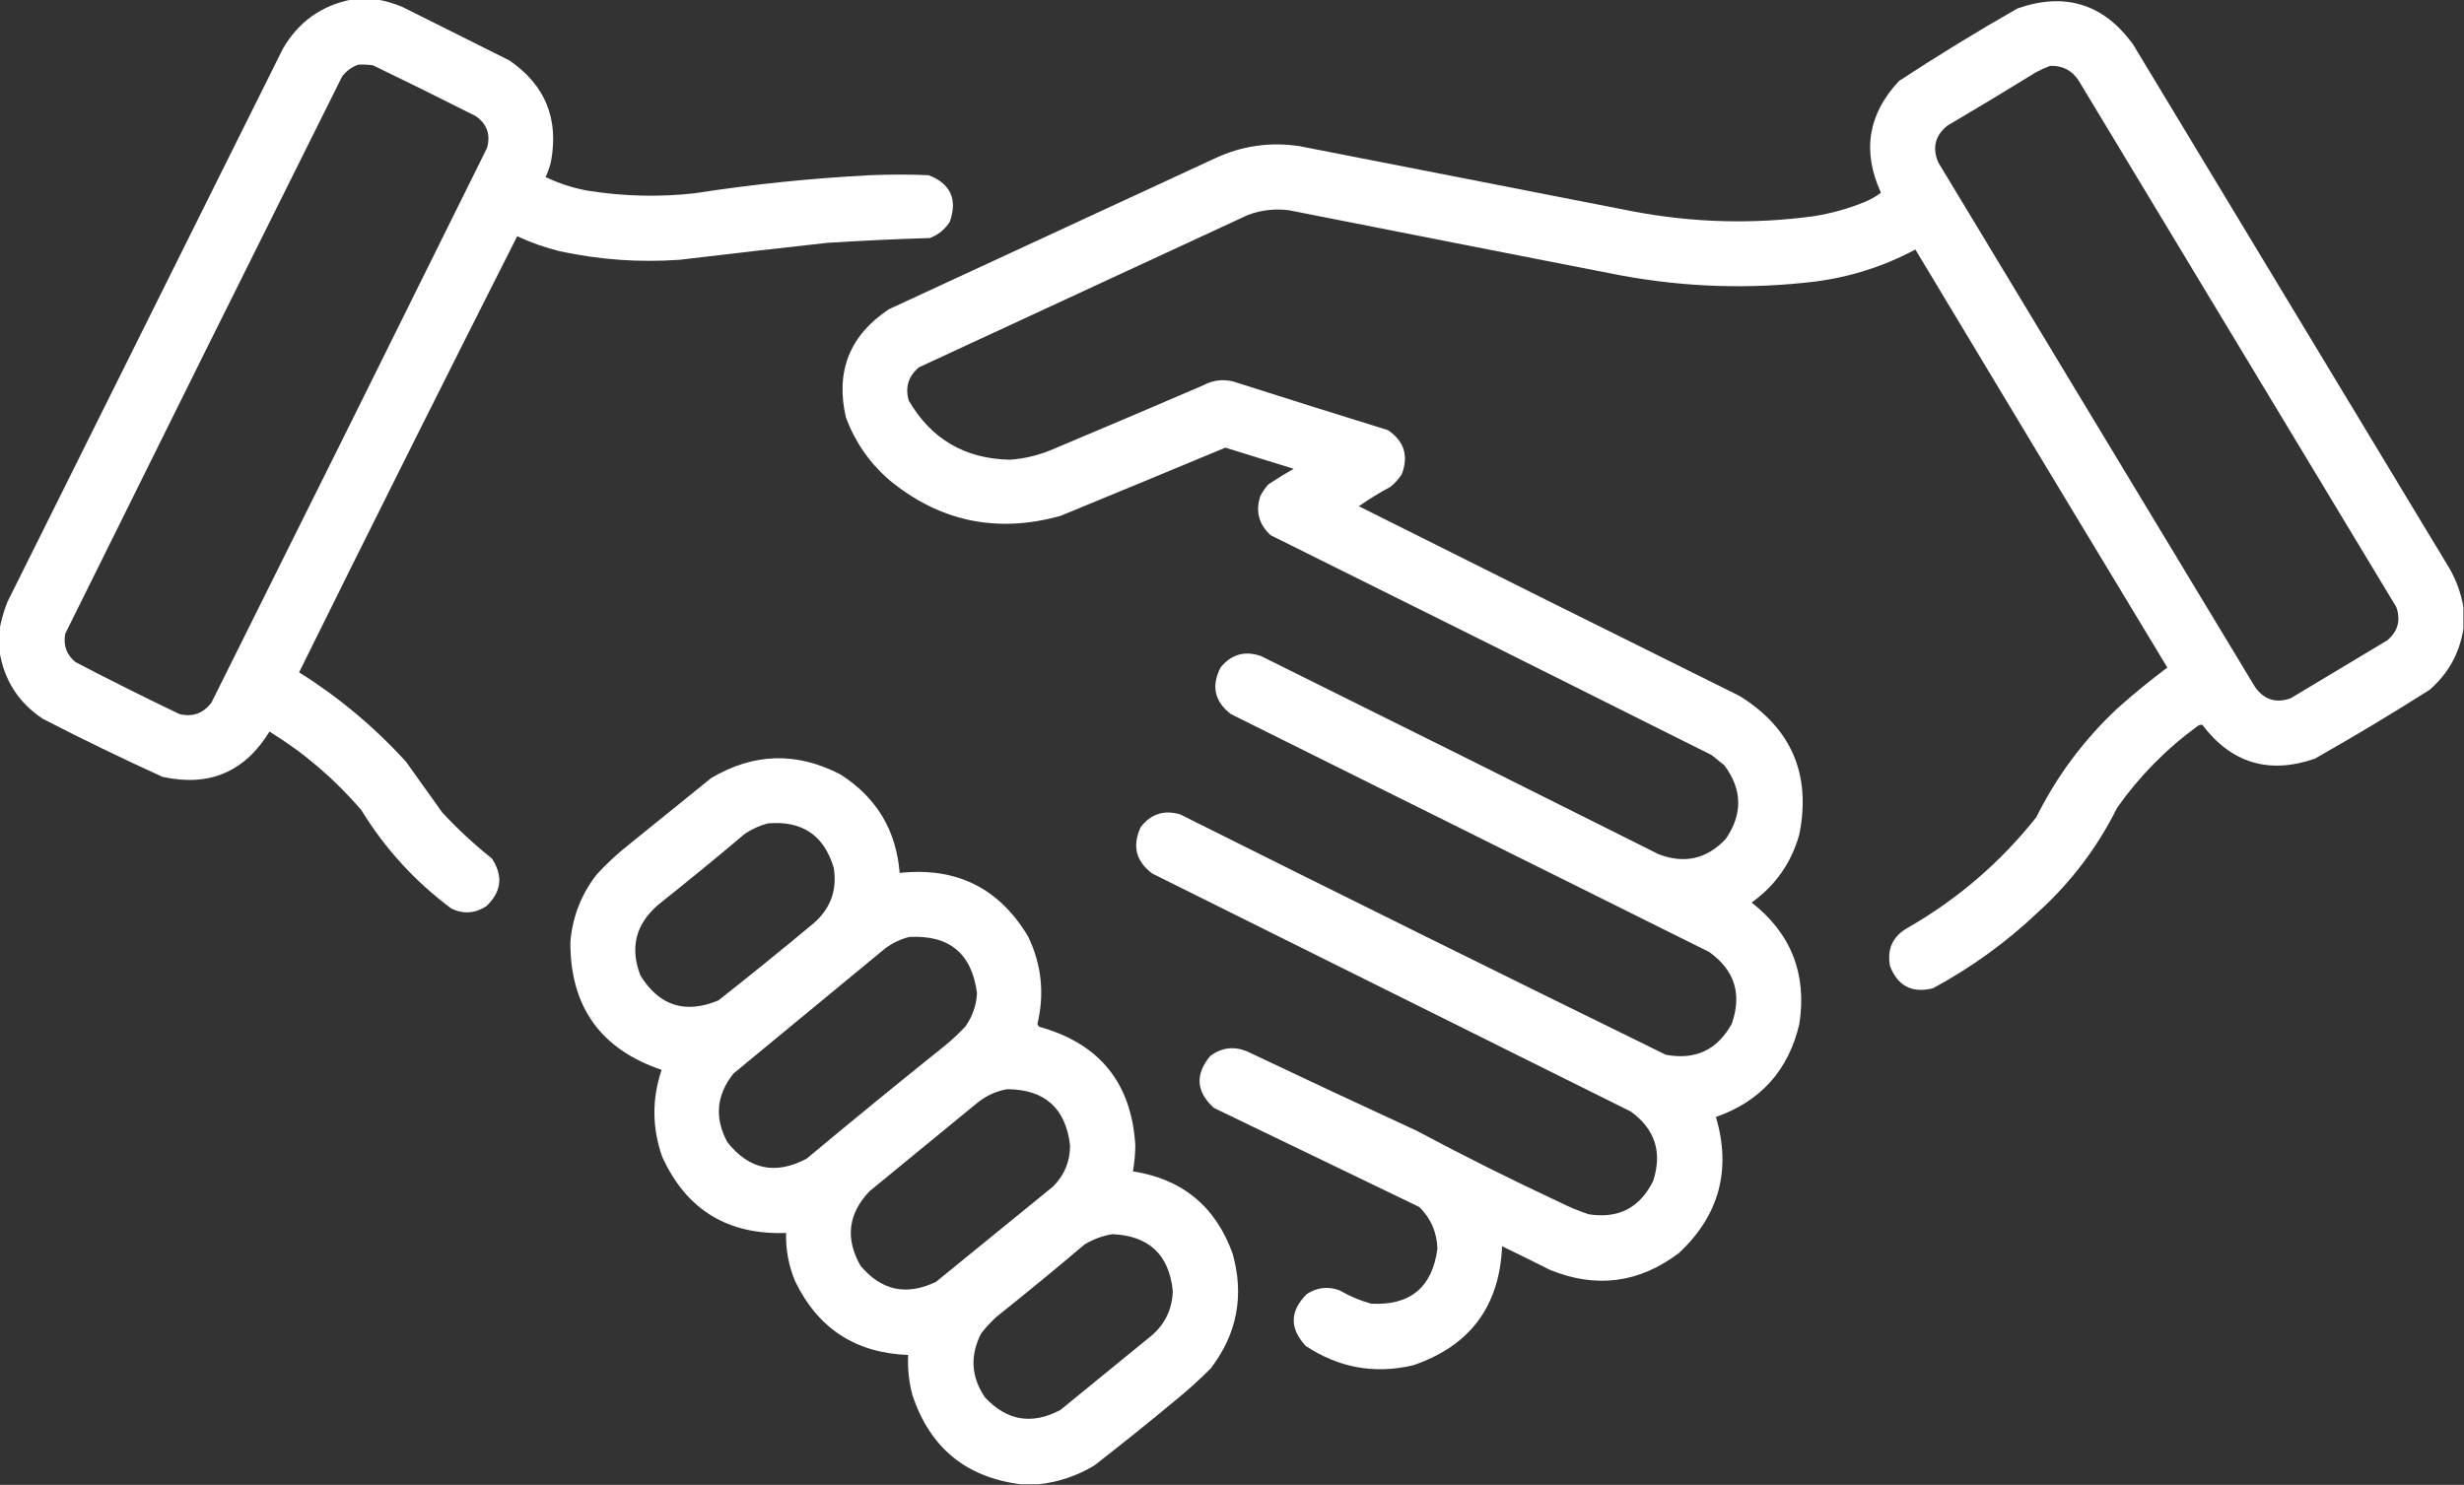
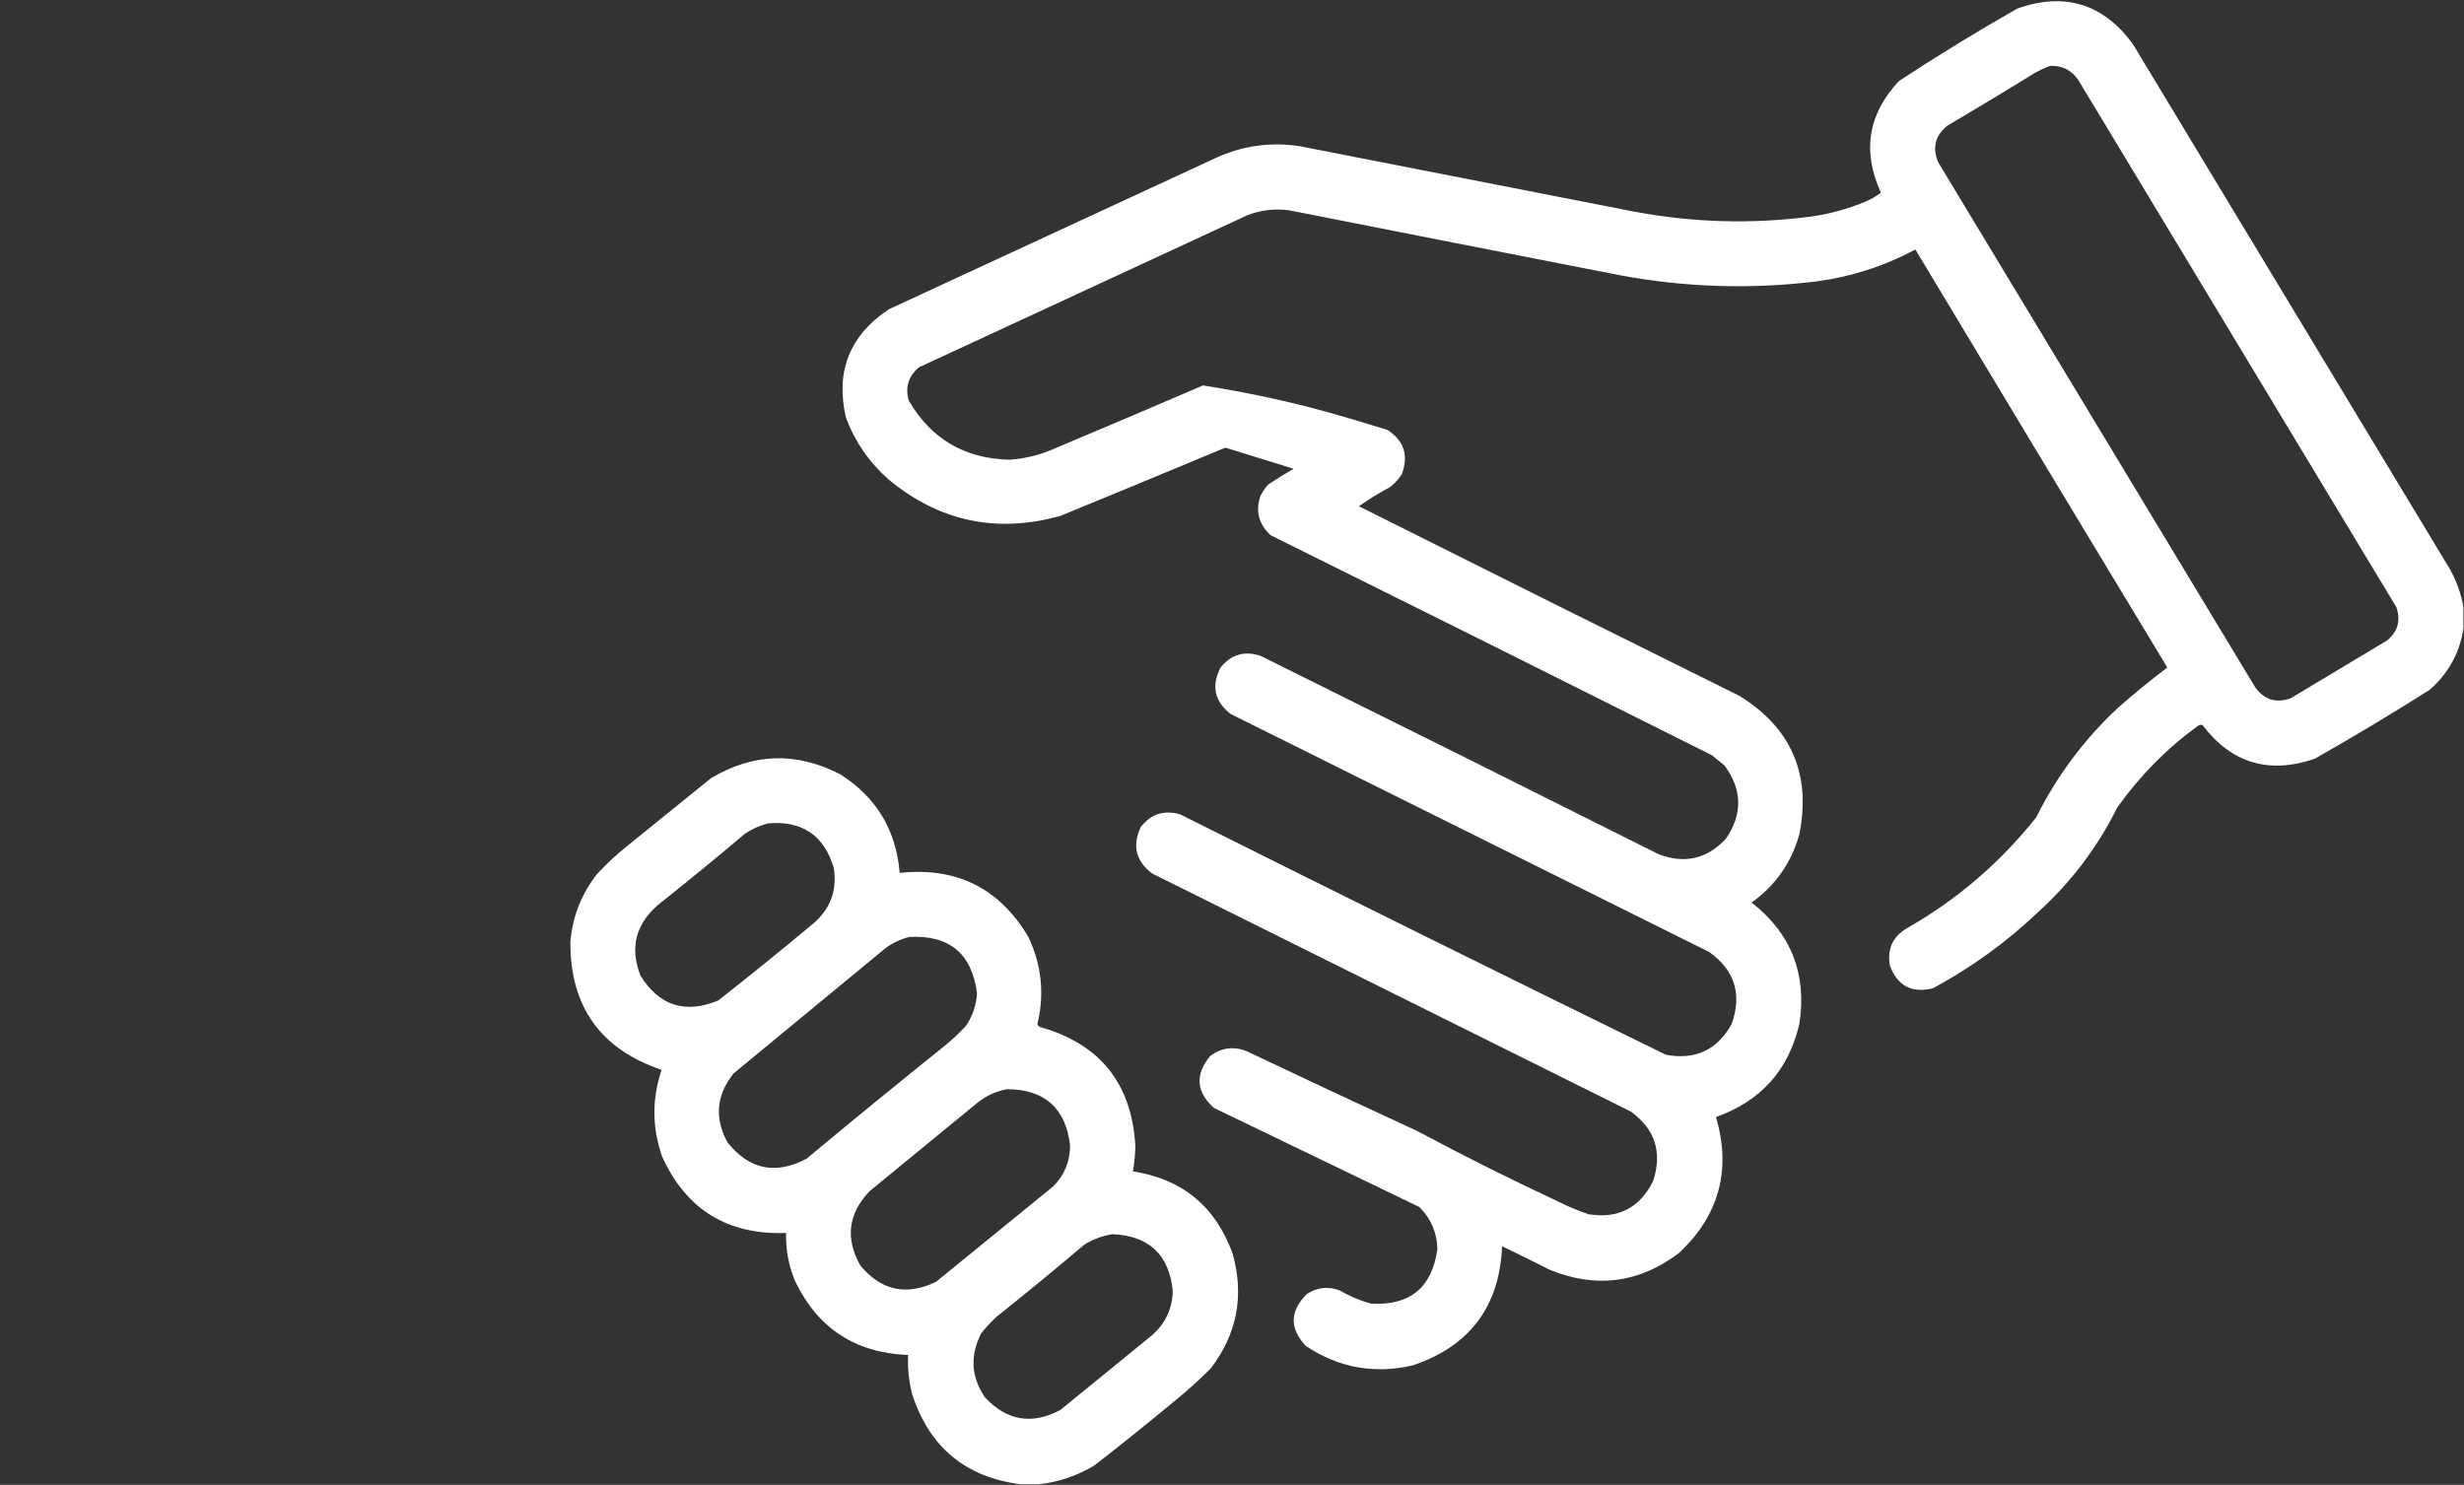
<svg xmlns="http://www.w3.org/2000/svg" version="1.1" width="2039px" height="1229px" style="shape-rendering:geometricPrecision; text-rendering:geometricPrecision; image-rendering:optimizeQuality; fill-rule:evenodd; clip-rule:evenodd">
  <rect width="100%" height="100%" fill="#333333" stroke="none" />
  <g>
-     <path style="opacity:1" fill="#fefffe" d="M 291.5,-0.5 C 298.167,-0.5 304.833,-0.5 311.5,-0.5C 318.982,0.711 326.315,2.878 333.5,6C 362.833,20.667 392.167,35.333 421.5,50C 451.038,70.257 462.538,98.091 456,133.5C 454.997,138.01 453.497,142.343 451.5,146.5C 462.91,152.025 474.91,155.858 487.5,158C 516.543,162.52 545.543,163.187 574.5,160C 622.911,152.492 671.578,147.492 720.5,145C 736.5,144.333 752.5,144.333 768.5,145C 786.647,152.074 792.48,164.907 786,183.5C 782.004,189.828 776.504,194.328 769.5,197C 741.144,197.869 712.81,199.203 684.5,201C 643.806,205.48 603.14,210.147 562.5,215C 529.146,217.367 496.146,215.033 463.5,208C 451.219,205.018 439.386,200.851 428,195.5C 367.306,315.555 307.139,435.888 247.5,556.5C 280.276,577.01 309.776,601.677 336,630.5C 346,644.5 356,658.5 366,672.5C 378.765,686.269 392.431,698.936 407,710.5C 416.557,724.932 415.057,738.098 402.5,750C 393.144,756.099 383.478,756.766 373.5,752C 343.418,729.587 318.585,702.42 299,670.5C 277.004,644.83 251.671,623.164 223,605.5C 202.608,638.934 173.108,651.434 134.5,643C 101.133,627.817 68.133,611.817 35.5,595C 15.175,581.501 3.175,562.668 -0.5,538.5C -0.5,532.833 -0.5,527.167 -0.5,521.5C 0.91,513.752 3.076,506.085 6,498.5C 82,345.833 158,193.167 234,40.5C 246.937,18.058 266.104,4.391 291.5,-0.5 Z M 296.5,53.5 C 300.514,53.334 304.514,53.501 308.5,54C 336.957,67.728 365.29,81.728 393.5,96C 403.009,102.528 406.176,111.361 403,122.5C 327.272,275.624 251.272,428.624 175,581.5C 168.172,590.506 159.339,593.673 148.5,591C 119.555,577.194 90.888,562.861 62.5,548C 55.011,541.892 52.178,534.059 54,524.5C 130.062,370.71 206.395,217.043 283,63.5C 286.555,58.763 291.055,55.43 296.5,53.5 Z" />
-   </g>
+     </g>
  <g>
-     <path style="opacity:1" fill="#fefffe" d="M 2038.5,502.5 C 2038.5,508.5 2038.5,514.5 2038.5,520.5C 2035.33,540.666 2026,557.499 2010.5,571C 1979.33,590.755 1947.66,609.755 1915.5,628C 1877.56,641.017 1846.56,631.683 1822.5,600C 1821.09,599.685 1819.76,600.018 1818.5,601C 1792.63,619.874 1770.46,642.374 1752,668.5C 1735.63,701.37 1713.8,730.204 1686.5,755C 1660.3,779.871 1631.3,800.871 1599.5,818C 1582.15,822.242 1570.32,816.075 1564,799.5C 1561.42,785.499 1566.25,774.999 1578.5,768C 1619.8,744.376 1655.3,713.876 1685,676.5C 1702.02,642.316 1724.52,612.149 1752.5,586C 1765.73,574.266 1779.4,563.099 1793.5,552.5C 1723.8,437.298 1654.3,321.965 1585,206.5C 1559.15,220.34 1531.65,229.173 1502.5,233C 1448.6,239.535 1394.93,237.869 1341.5,228C 1249.81,210.108 1158.15,192.108 1066.5,174C 1054.83,172.543 1043.49,173.877 1032.5,178C 941.833,220 851.167,262 760.5,304C 751.708,311.336 748.875,320.503 752,331.5C 770.477,363.336 798.31,379.67 835.5,380.5C 846.87,379.715 857.87,377.215 868.5,373C 910.915,355.195 953.248,337.195 995.5,319C 1004.88,313.994 1014.55,313.328 1024.5,317C 1065.77,330.202 1107.11,343.202 1148.5,356C 1161.96,365.044 1165.79,377.211 1160,392.5C 1157.4,396.555 1154.23,400.055 1150.5,403C 1141.5,407.832 1132.83,413.165 1124.5,419C 1229.38,471.605 1334.38,523.938 1439.5,576C 1482.35,602.558 1498.85,640.725 1489,690.5C 1482.47,714.021 1469.3,732.854 1449.5,747C 1482.2,772.602 1495.37,806.102 1489,847.5C 1480.05,885.779 1457.05,911.446 1420,924.5C 1432.83,968.323 1422.67,1005.82 1389.5,1037C 1356.55,1062 1320.89,1066.66 1282.5,1051C 1269.38,1044.36 1256.21,1037.86 1243,1031.5C 1240.94,1081.13 1216.44,1113.96 1169.5,1130C 1137.54,1137.51 1107.88,1132.17 1080.5,1114C 1066.94,1099.36 1067.27,1085.02 1081.5,1071C 1090,1065.53 1099,1064.53 1108.5,1068C 1116.72,1072.78 1125.38,1076.44 1134.5,1079C 1166.87,1080.8 1185.2,1065.64 1189.5,1033.5C 1189.04,1019.95 1184.04,1008.45 1174.5,999C 1117.83,971.667 1061.17,944.333 1004.5,917C 989.788,903.633 988.788,889.299 1001.5,874C 1010.74,867.142 1020.74,865.808 1031.5,870C 1078.38,892.273 1125.38,914.273 1172.5,936C 1211.24,956.706 1250.58,976.372 1290.5,995C 1298.28,998.891 1306.28,1002.22 1314.5,1005C 1339.14,1008.93 1356.97,999.765 1368,977.5C 1375.77,953.709 1369.6,934.542 1349.5,920C 1217.5,854.333 1085.5,788.667 953.5,723C 939.92,712.845 936.753,700.012 944,684.5C 952.413,673.685 963.246,670.185 976.5,674C 1110.25,740.877 1244.25,807.21 1378.5,873C 1402.88,877.56 1421.04,869.06 1433,847.5C 1441.71,822.961 1435.54,803.128 1414.5,788C 1282.5,722.333 1150.5,656.667 1018.5,591C 1005.03,580.605 1002.19,567.772 1010,552.5C 1018.91,541.516 1030.07,538.349 1043.5,543C 1153.29,597.395 1262.96,652.062 1372.5,707C 1393.81,715.195 1412.31,711.029 1428,694.5C 1442.21,673.924 1441.88,653.591 1427,633.5C 1423.5,630.667 1420,627.833 1416.5,625C 1294.96,564.062 1173.29,503.395 1051.5,443C 1041.6,433.888 1038.77,423.055 1043,410.5C 1044.78,407.059 1046.94,403.892 1049.5,401C 1056.33,396.416 1063.33,392.083 1070.5,388C 1051.66,382.166 1032.83,376.332 1014,370.5C 968.569,389.464 923.069,408.298 877.5,427C 824.787,441.65 777.454,431.65 735.5,397C 719.312,382.776 707.479,365.609 700,345.5C 691.248,307.409 703.082,277.575 735.5,256C 825.5,214.333 915.5,172.667 1005.5,131C 1027.82,120.626 1051.16,117.293 1075.5,121C 1167.5,139 1259.5,157 1351.5,175C 1400.97,184.382 1450.64,185.716 1500.5,179C 1515.32,176.712 1529.65,172.712 1543.5,167C 1548.2,164.99 1552.53,162.49 1556.5,159.5C 1540.8,125.215 1545.8,94.382 1571.5,67C 1603.5,45.996 1636.17,25.996 1669.5,7C 1708.7,-6.711 1740.53,3.122 1765,36.5C 1852.33,181.167 1939.67,325.833 2027,470.5C 2032.76,480.615 2036.59,491.281 2038.5,502.5 Z M 1696.5,54.5 C 1706.61,54.14 1714.45,58.14 1720,66.5C 1807.67,211.833 1895.33,357.167 1983,502.5C 1986.79,513.443 1984.29,522.61 1975.5,530C 1948.83,546 1922.17,562 1895.5,578C 1883.28,582.261 1873.45,579.094 1866,568.5C 1778.67,423.833 1691.33,279.167 1604,134.5C 1598.79,122.393 1601.29,112.227 1611.5,104C 1636,89.585 1660.33,74.918 1684.5,60C 1688.48,57.838 1692.48,56.005 1696.5,54.5 Z" />
+     <path style="opacity:1" fill="#fefffe" d="M 2038.5,502.5 C 2038.5,508.5 2038.5,514.5 2038.5,520.5C 2035.33,540.666 2026,557.499 2010.5,571C 1979.33,590.755 1947.66,609.755 1915.5,628C 1877.56,641.017 1846.56,631.683 1822.5,600C 1821.09,599.685 1819.76,600.018 1818.5,601C 1792.63,619.874 1770.46,642.374 1752,668.5C 1735.63,701.37 1713.8,730.204 1686.5,755C 1660.3,779.871 1631.3,800.871 1599.5,818C 1582.15,822.242 1570.32,816.075 1564,799.5C 1561.42,785.499 1566.25,774.999 1578.5,768C 1619.8,744.376 1655.3,713.876 1685,676.5C 1702.02,642.316 1724.52,612.149 1752.5,586C 1765.73,574.266 1779.4,563.099 1793.5,552.5C 1723.8,437.298 1654.3,321.965 1585,206.5C 1559.15,220.34 1531.65,229.173 1502.5,233C 1448.6,239.535 1394.93,237.869 1341.5,228C 1249.81,210.108 1158.15,192.108 1066.5,174C 1054.83,172.543 1043.49,173.877 1032.5,178C 941.833,220 851.167,262 760.5,304C 751.708,311.336 748.875,320.503 752,331.5C 770.477,363.336 798.31,379.67 835.5,380.5C 846.87,379.715 857.87,377.215 868.5,373C 910.915,355.195 953.248,337.195 995.5,319C 1065.77,330.202 1107.11,343.202 1148.5,356C 1161.96,365.044 1165.79,377.211 1160,392.5C 1157.4,396.555 1154.23,400.055 1150.5,403C 1141.5,407.832 1132.83,413.165 1124.5,419C 1229.38,471.605 1334.38,523.938 1439.5,576C 1482.35,602.558 1498.85,640.725 1489,690.5C 1482.47,714.021 1469.3,732.854 1449.5,747C 1482.2,772.602 1495.37,806.102 1489,847.5C 1480.05,885.779 1457.05,911.446 1420,924.5C 1432.83,968.323 1422.67,1005.82 1389.5,1037C 1356.55,1062 1320.89,1066.66 1282.5,1051C 1269.38,1044.36 1256.21,1037.86 1243,1031.5C 1240.94,1081.13 1216.44,1113.96 1169.5,1130C 1137.54,1137.51 1107.88,1132.17 1080.5,1114C 1066.94,1099.36 1067.27,1085.02 1081.5,1071C 1090,1065.53 1099,1064.53 1108.5,1068C 1116.72,1072.78 1125.38,1076.44 1134.5,1079C 1166.87,1080.8 1185.2,1065.64 1189.5,1033.5C 1189.04,1019.95 1184.04,1008.45 1174.5,999C 1117.83,971.667 1061.17,944.333 1004.5,917C 989.788,903.633 988.788,889.299 1001.5,874C 1010.74,867.142 1020.74,865.808 1031.5,870C 1078.38,892.273 1125.38,914.273 1172.5,936C 1211.24,956.706 1250.58,976.372 1290.5,995C 1298.28,998.891 1306.28,1002.22 1314.5,1005C 1339.14,1008.93 1356.97,999.765 1368,977.5C 1375.77,953.709 1369.6,934.542 1349.5,920C 1217.5,854.333 1085.5,788.667 953.5,723C 939.92,712.845 936.753,700.012 944,684.5C 952.413,673.685 963.246,670.185 976.5,674C 1110.25,740.877 1244.25,807.21 1378.5,873C 1402.88,877.56 1421.04,869.06 1433,847.5C 1441.71,822.961 1435.54,803.128 1414.5,788C 1282.5,722.333 1150.5,656.667 1018.5,591C 1005.03,580.605 1002.19,567.772 1010,552.5C 1018.91,541.516 1030.07,538.349 1043.5,543C 1153.29,597.395 1262.96,652.062 1372.5,707C 1393.81,715.195 1412.31,711.029 1428,694.5C 1442.21,673.924 1441.88,653.591 1427,633.5C 1423.5,630.667 1420,627.833 1416.5,625C 1294.96,564.062 1173.29,503.395 1051.5,443C 1041.6,433.888 1038.77,423.055 1043,410.5C 1044.78,407.059 1046.94,403.892 1049.5,401C 1056.33,396.416 1063.33,392.083 1070.5,388C 1051.66,382.166 1032.83,376.332 1014,370.5C 968.569,389.464 923.069,408.298 877.5,427C 824.787,441.65 777.454,431.65 735.5,397C 719.312,382.776 707.479,365.609 700,345.5C 691.248,307.409 703.082,277.575 735.5,256C 825.5,214.333 915.5,172.667 1005.5,131C 1027.82,120.626 1051.16,117.293 1075.5,121C 1167.5,139 1259.5,157 1351.5,175C 1400.97,184.382 1450.64,185.716 1500.5,179C 1515.32,176.712 1529.65,172.712 1543.5,167C 1548.2,164.99 1552.53,162.49 1556.5,159.5C 1540.8,125.215 1545.8,94.382 1571.5,67C 1603.5,45.996 1636.17,25.996 1669.5,7C 1708.7,-6.711 1740.53,3.122 1765,36.5C 1852.33,181.167 1939.67,325.833 2027,470.5C 2032.76,480.615 2036.59,491.281 2038.5,502.5 Z M 1696.5,54.5 C 1706.61,54.14 1714.45,58.14 1720,66.5C 1807.67,211.833 1895.33,357.167 1983,502.5C 1986.79,513.443 1984.29,522.61 1975.5,530C 1948.83,546 1922.17,562 1895.5,578C 1883.28,582.261 1873.45,579.094 1866,568.5C 1778.67,423.833 1691.33,279.167 1604,134.5C 1598.79,122.393 1601.29,112.227 1611.5,104C 1636,89.585 1660.33,74.918 1684.5,60C 1688.48,57.838 1692.48,56.005 1696.5,54.5 Z" />
  </g>
  <g>
    <path style="opacity:1" fill="#fefffe" d="M 859.5,1228.5 C 854.5,1228.5 849.5,1228.5 844.5,1228.5C 799.188,1222.7 769.354,1198.03 755,1154.5C 752.138,1143.68 750.971,1132.68 751.5,1121.5C 708.008,1119.85 676.841,1099.52 658,1060.5C 652.632,1047.7 650.132,1034.36 650.5,1020.5C 602.125,1022.24 567.959,1001.24 548,957.5C 539.552,933.543 539.386,909.543 547.5,885.5C 496.887,868.375 471.721,833.041 472,779.5C 473.798,758.583 481.132,739.917 494,723.5C 502.232,714.598 511.066,706.431 520.5,699C 543.167,680.667 565.833,662.333 588.5,644C 623.577,623.164 659.244,622.164 695.5,641C 725.283,659.976 741.616,687.143 744.5,722.5C 791.506,717.42 827.006,735.087 851,775.5C 861.95,798.595 864.45,822.595 858.5,847.5C 858.818,848.647 859.484,849.481 860.5,850C 910.077,863.912 936.411,896.579 939.5,948C 939.442,955.233 938.776,962.4 937.5,969.5C 978.355,975.846 1005.85,998.513 1020,1037.5C 1029.78,1072.25 1023.78,1103.91 1002,1132.5C 992.305,1142.25 982.139,1151.42 971.5,1160C 949.789,1178.05 927.789,1195.71 905.5,1213C 891.205,1221.57 875.872,1226.73 859.5,1228.5 Z M 635.5,681.5 C 663.851,679.077 682.018,691.41 690,718.5C 692.806,736.754 687.306,751.92 673.5,764C 647.456,785.712 621.123,807.046 594.5,828C 567.103,839.422 545.603,832.589 530,807.5C 521.112,784.606 525.946,765.106 544.5,749C 568.791,729.711 592.791,710.045 616.5,690C 622.453,686.081 628.786,683.248 635.5,681.5 Z M 752.5,775.5 C 785.554,773.724 804.221,789.224 808.5,822C 807.916,832.085 804.75,841.252 799,849.5C 793.802,855.033 788.302,860.2 782.5,865C 743.876,895.955 705.543,927.288 667.5,959C 641.833,972.622 620,968.122 602,945.5C 591.072,925.4 592.739,906.4 607,888.5C 648.833,854 690.667,819.5 732.5,785C 738.601,780.448 745.268,777.281 752.5,775.5 Z M 833.5,901.5 C 864.566,901.736 881.9,917.236 885.5,948C 885.51,961.307 880.843,972.64 871.5,982C 839.167,1008.33 806.833,1034.67 774.5,1061C 750.074,1072.72 729.24,1068.22 712,1047.5C 699.318,1025.1 701.818,1004.6 719.5,986C 749.167,961.667 778.833,937.333 808.5,913C 815.918,906.954 824.251,903.121 833.5,901.5 Z M 920.5,1021.5 C 950.82,1022.82 967.486,1038.49 970.5,1068.5C 970.107,1083.12 964.441,1095.29 953.5,1105C 928.167,1125.67 902.833,1146.33 877.5,1167C 853.96,1179.49 833.127,1175.99 815,1156.5C 803.555,1139.48 802.555,1121.82 812,1103.5C 815.827,1098.67 819.994,1094.17 824.5,1090C 849.124,1070.38 873.458,1050.38 897.5,1030C 904.745,1025.64 912.412,1022.81 920.5,1021.5 Z" />
  </g>
</svg>